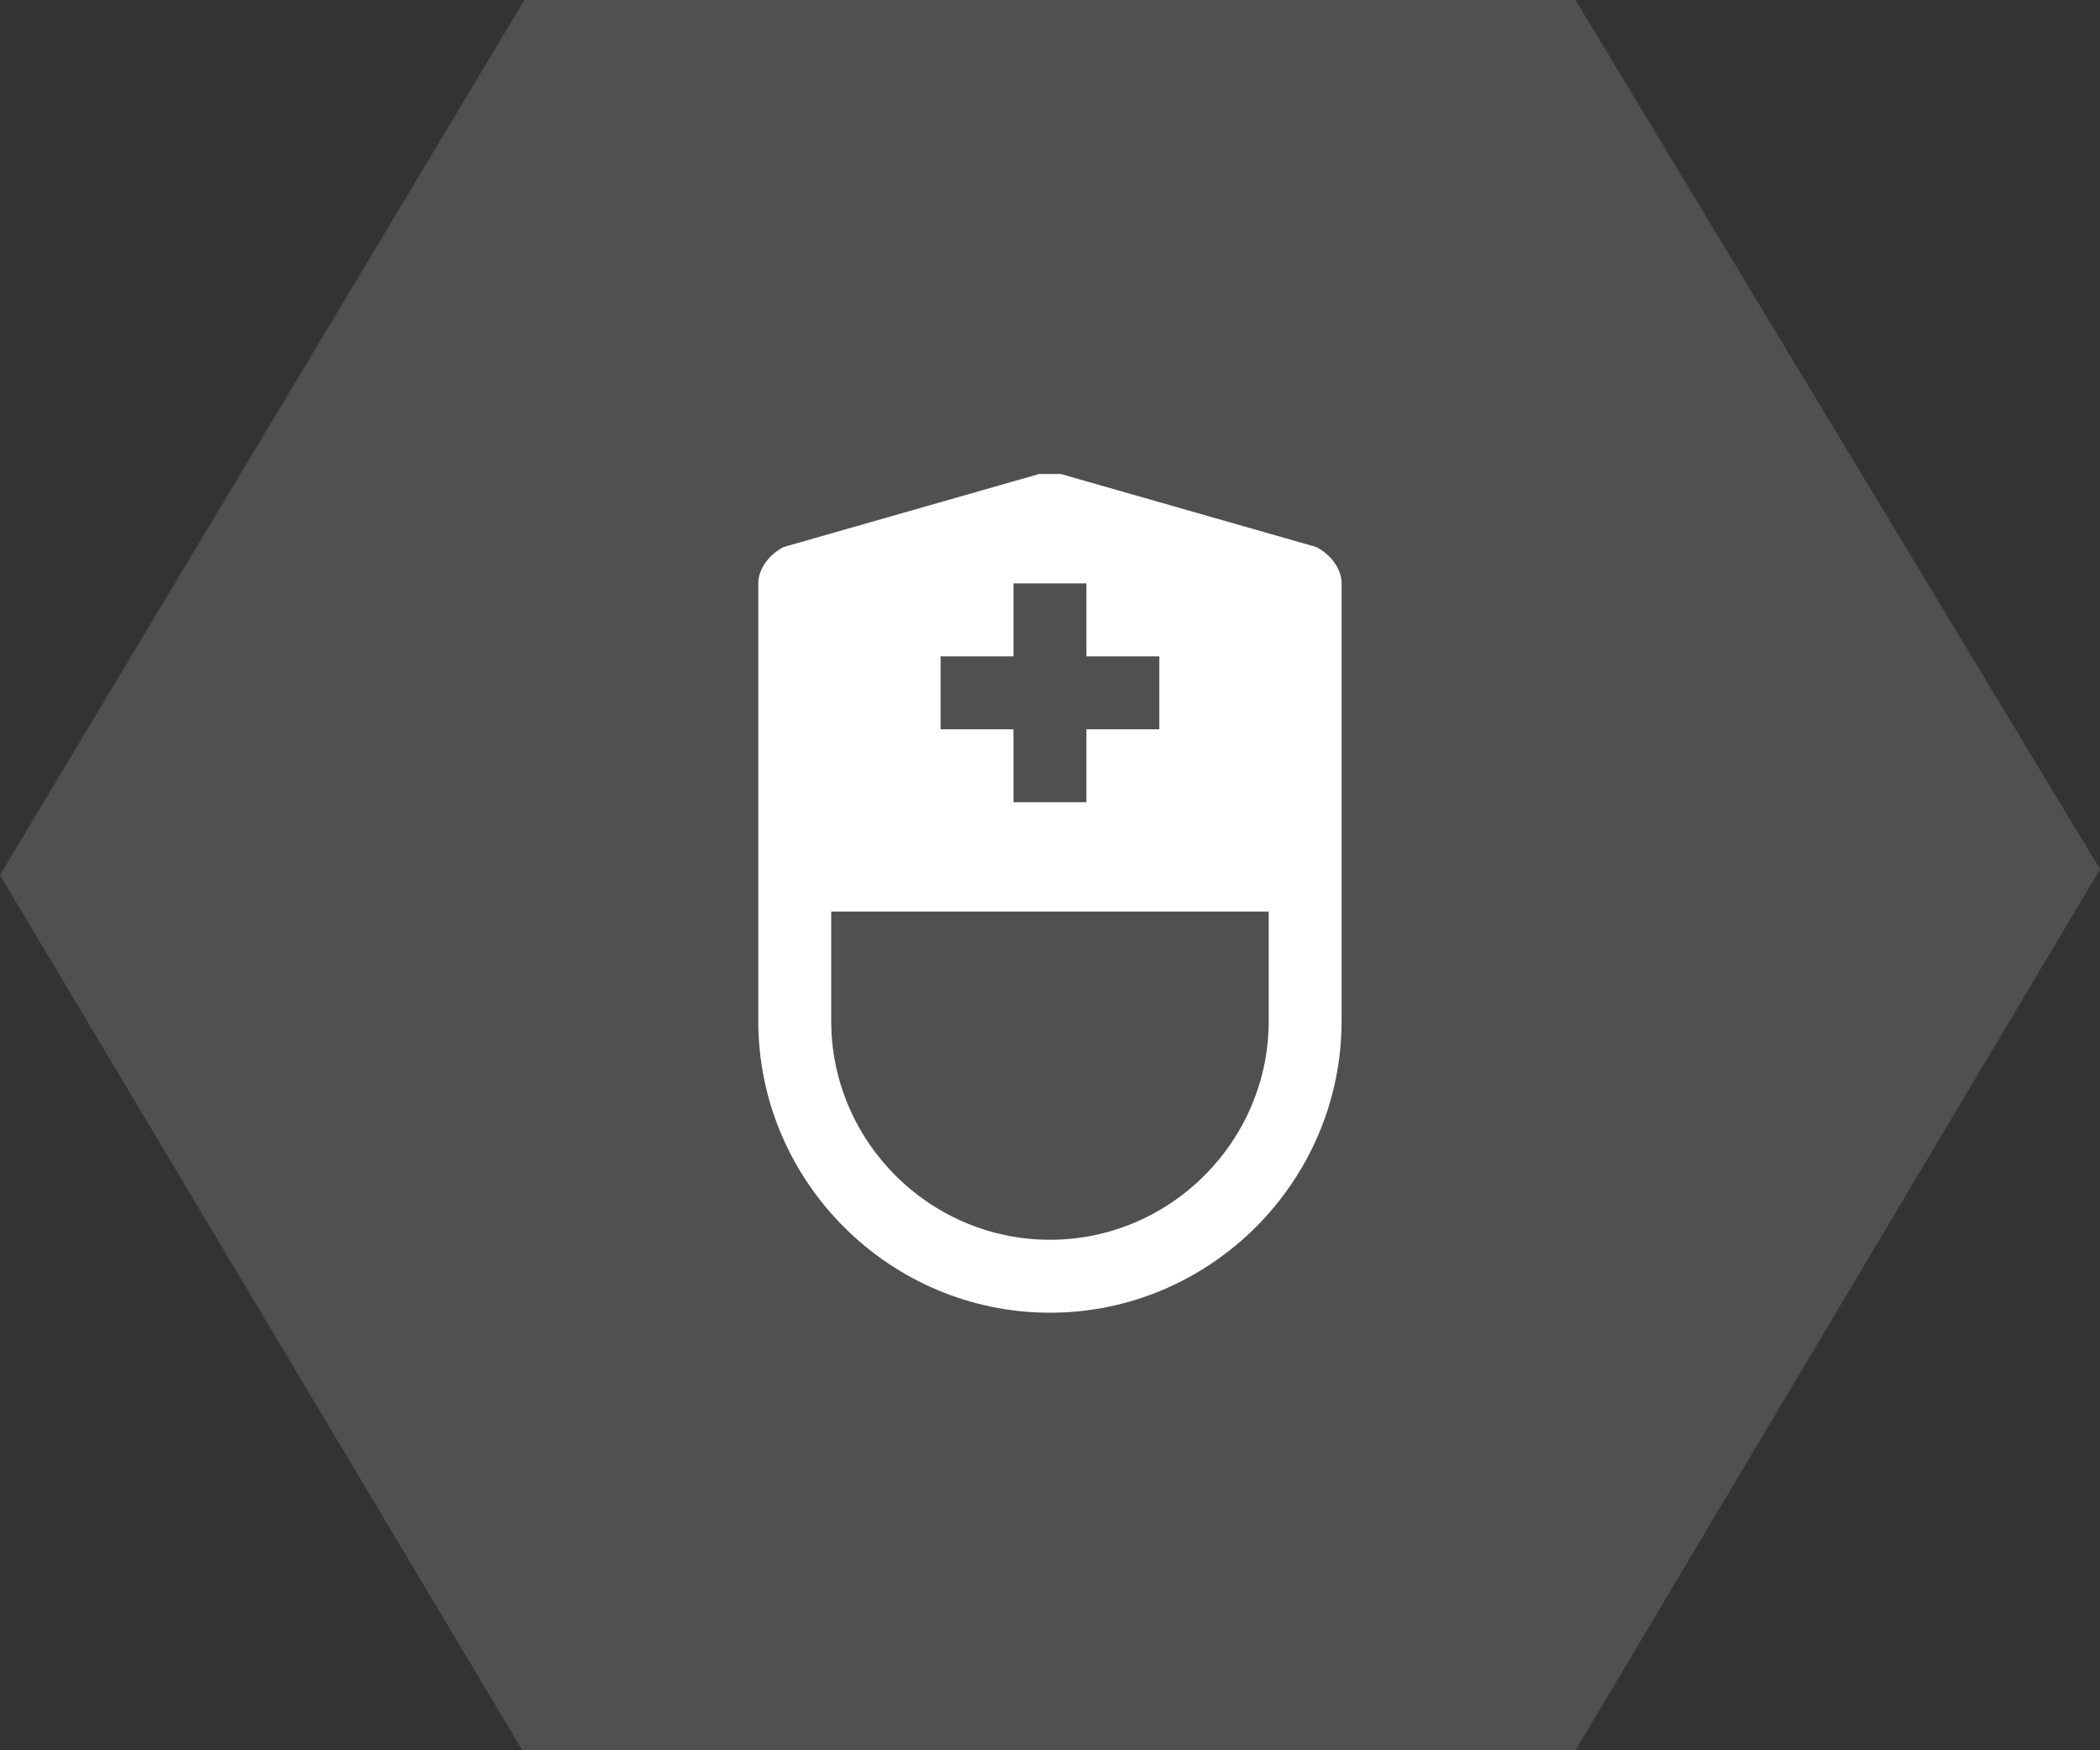
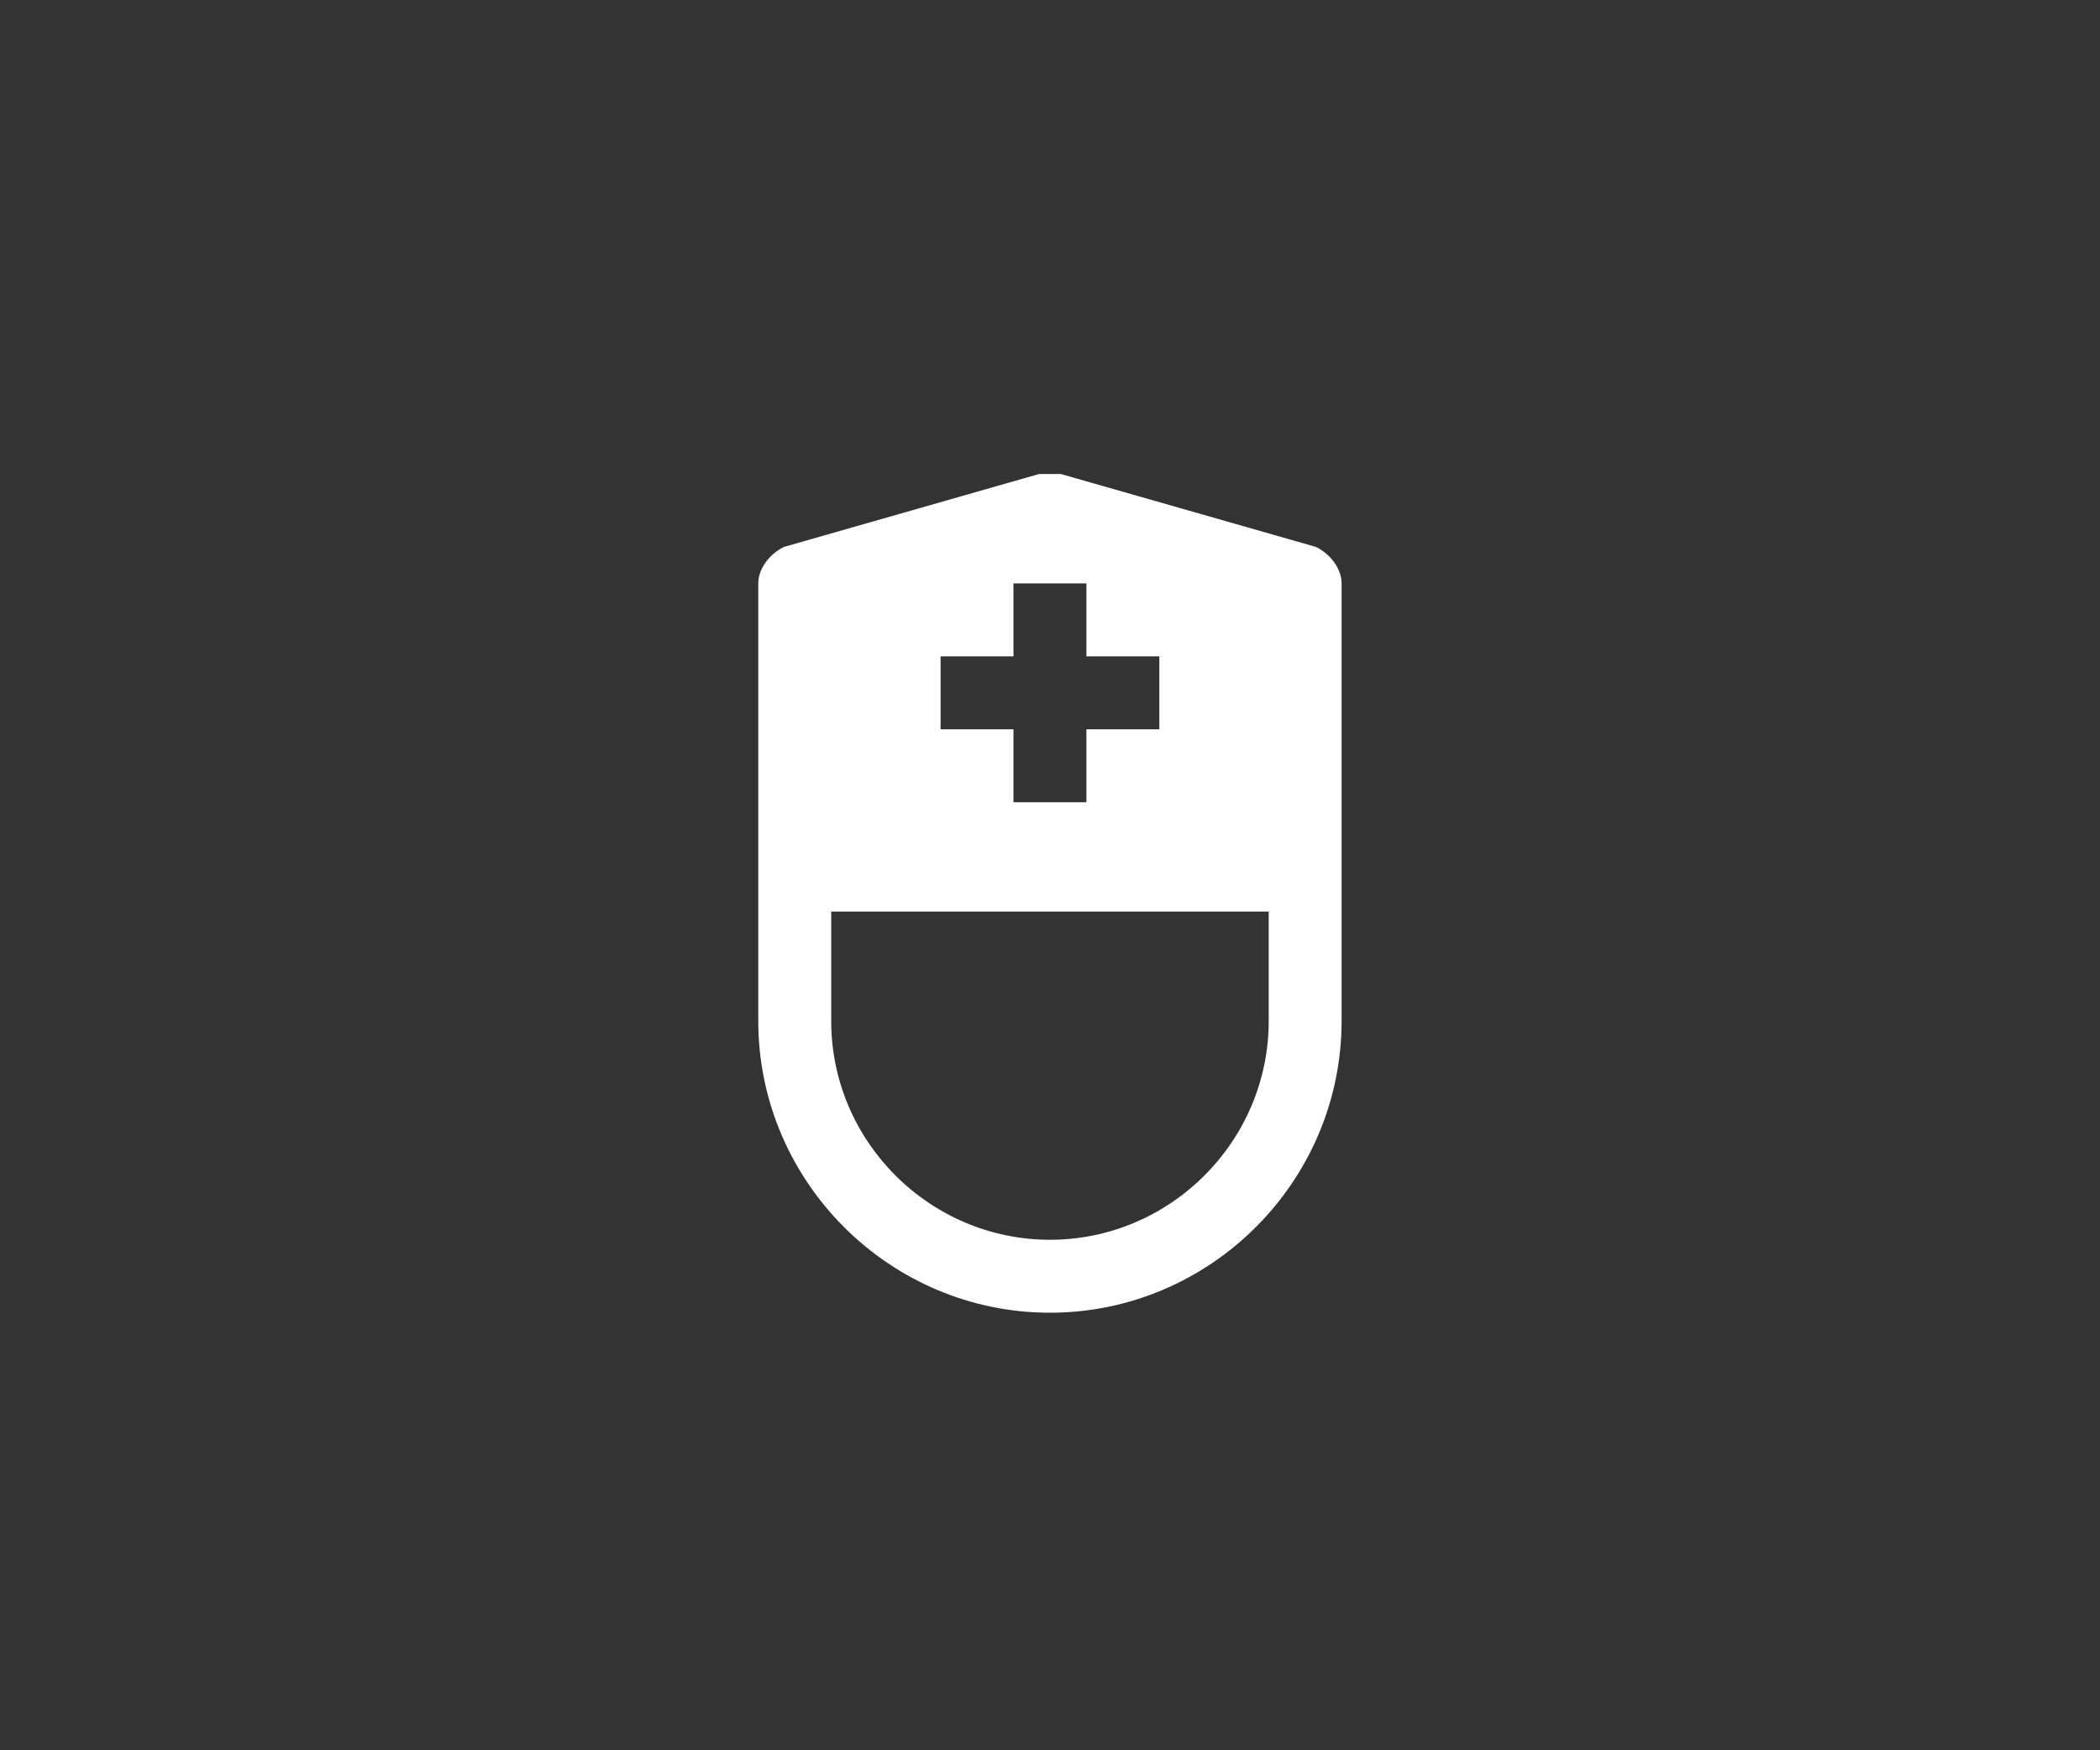
<svg xmlns="http://www.w3.org/2000/svg" width="48" height="40" viewBox="0 0 48 40" fill="none">
  <rect x="0" y="0" width="48" height="40" fill="#333333" stroke="none" />
-   <path d="M11.986 -4.3929e-08L36.011 -1.31985e-07L48 19.865L36.011 40L11.939 40L7.33032e-08 20L11.986 -4.3929e-08Z" fill="#FBFBFD" fill-opacity="0.15" />
  <path d="M30.082 12.5L24.249 10.833C24.082 10.833 23.915 10.833 23.749 10.833L17.915 12.5C17.582 12.667 17.332 13 17.332 13.333V20V23.333C17.332 27 20.332 30 23.999 30C27.665 30 30.665 27 30.665 23.333V20V13.333C30.665 13 30.415 12.667 30.082 12.5ZM21.499 15H23.165V13.333H24.832V15H26.499V16.667H24.832V18.333H23.165V16.667H21.499V15ZM28.999 23.333C28.999 26.083 26.749 28.333 23.999 28.333C21.249 28.333 18.999 26.083 18.999 23.333V20.833H28.999V23.333Z" fill="white" />
</svg>